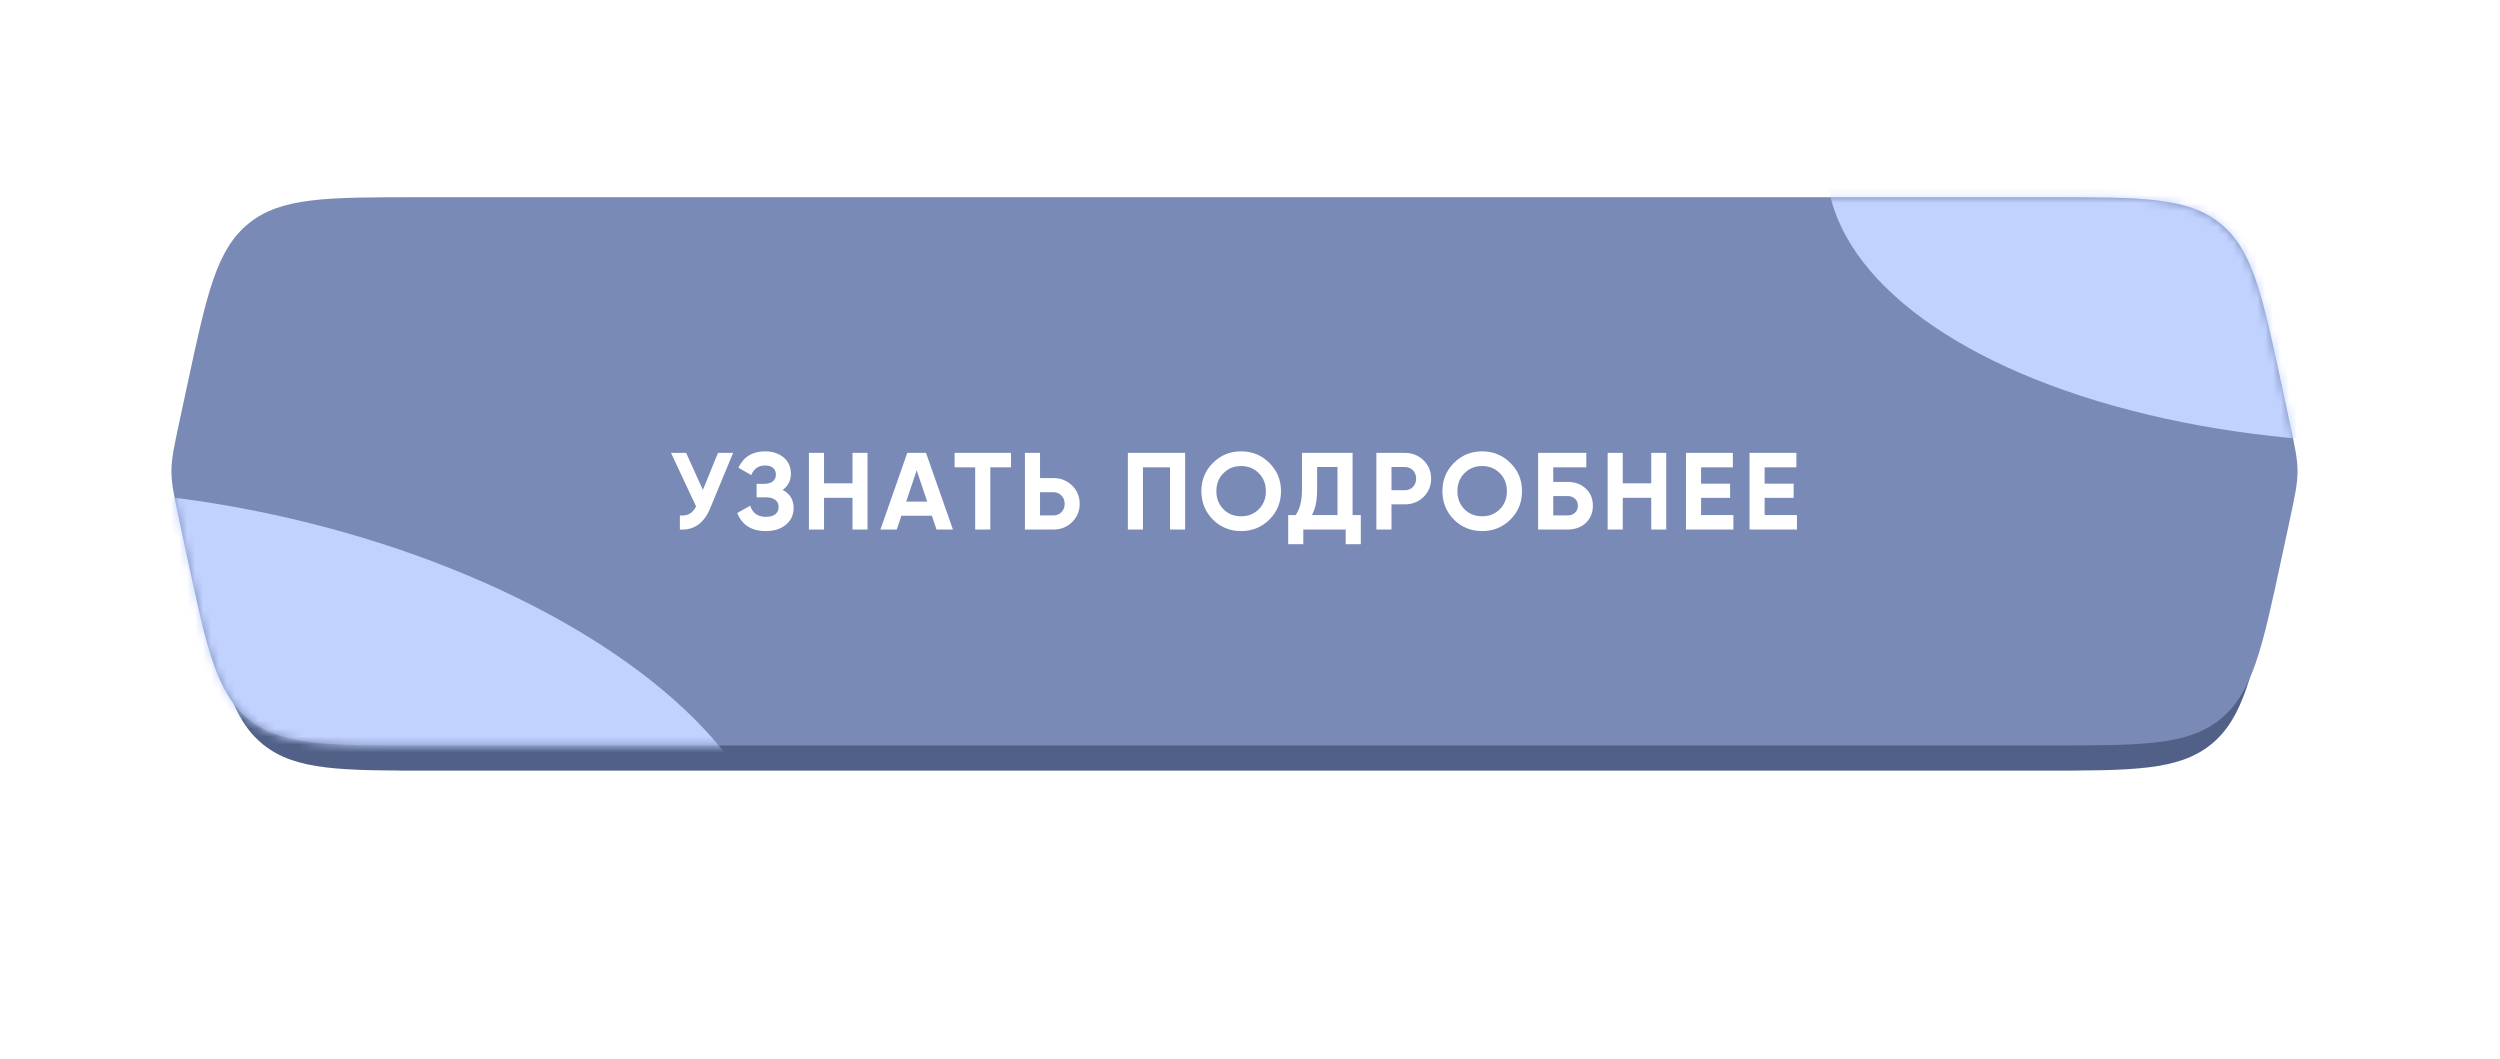
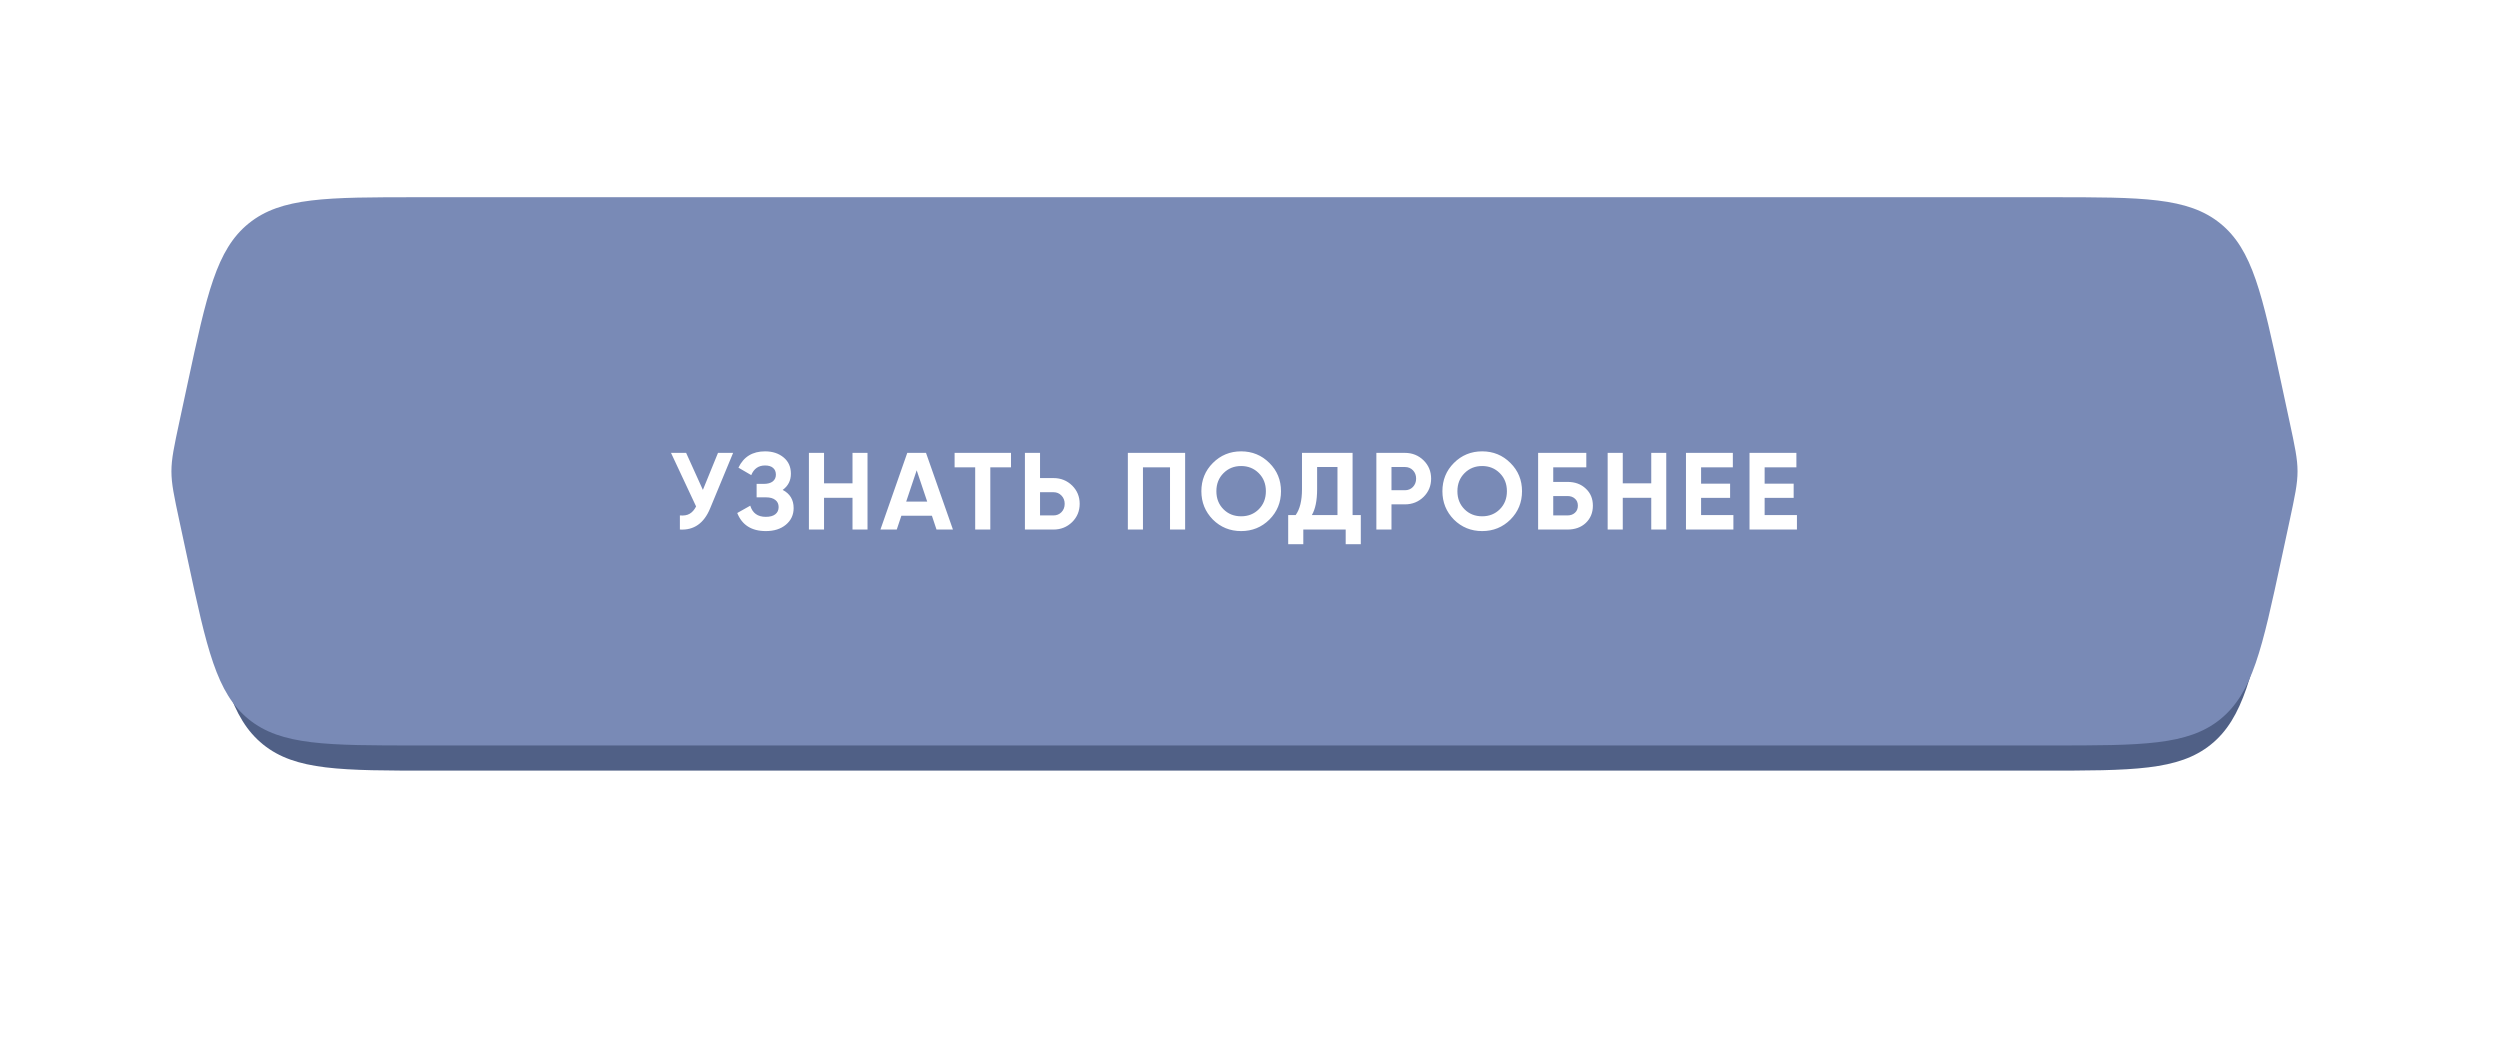
<svg xmlns="http://www.w3.org/2000/svg" width="314" height="133" viewBox="0 0 314 133" fill="none">
  <g filter="url(#filter0_f_41_67)">
    <path d="M42.237 48.116C42.711 43.647 46.534 40.611 51.028 40.611H263.599C268.093 40.611 271.916 43.647 272.39 48.116C272.825 52.211 273.213 58.115 273.213 66.151C273.213 74.186 272.825 80.091 272.39 84.186C271.916 88.654 268.093 91.691 263.599 91.691H51.028C46.534 91.691 42.711 88.654 42.237 84.186C41.802 80.091 41.414 74.186 41.414 66.151C41.414 58.115 41.802 52.211 42.237 48.116Z" fill="#9CADD9" />
  </g>
  <path d="M25.366 52.257C27.775 41.067 28.98 35.471 33.046 32.188C37.112 28.904 42.835 28.904 54.282 28.904L256.457 28.904C267.905 28.904 273.628 28.904 277.694 32.188C281.76 35.471 282.965 41.067 285.374 52.257L286.314 56.622C286.981 59.723 287.315 61.274 287.315 62.848C287.315 64.422 286.981 65.972 286.314 69.073L285.374 73.438C282.965 84.629 281.76 90.224 277.694 93.508C273.628 96.791 267.897 96.791 256.436 96.791C180.862 96.791 129.878 96.791 54.304 96.791C42.843 96.791 37.112 96.791 33.046 93.508C28.98 90.224 27.775 84.629 25.366 73.438L24.426 69.073C23.759 65.972 23.425 64.422 23.425 62.848C23.425 61.274 23.759 59.723 24.426 56.622L25.366 52.257Z" fill="#506086" />
  <path d="M23.569 48.138C25.974 36.941 27.177 31.342 31.243 28.056C35.31 24.77 41.036 24.77 52.489 24.77L257.612 24.77C269.065 24.77 274.791 24.77 278.858 28.056C282.925 31.342 284.127 36.941 286.532 48.138L287.574 52.989C288.238 56.083 288.571 57.63 288.571 59.2C288.571 60.771 288.238 62.318 287.574 65.412L286.532 70.263C284.127 81.46 282.925 87.059 278.858 90.345C274.791 93.631 269.057 93.631 257.589 93.631C180.878 93.631 129.224 93.631 52.512 93.631C41.044 93.631 35.31 93.631 31.243 90.345C27.177 87.059 25.974 81.46 23.569 70.263L22.527 65.412C21.863 62.318 21.531 60.771 21.531 59.2C21.531 57.63 21.863 56.083 22.527 52.989L23.569 48.138Z" fill="#798AB6" />
  <path d="M88.282 61.532L90.18 56.882H92.079L89.19 63.856C88.42 65.727 87.154 66.612 85.394 66.511V64.737C85.898 64.783 86.306 64.714 86.618 64.53C86.939 64.347 87.209 64.04 87.429 63.609L84.279 56.882H86.178L88.282 61.532ZM98.305 61.532C99.222 62.009 99.681 62.77 99.681 63.815C99.681 64.668 99.355 65.365 98.704 65.906C98.062 66.438 97.223 66.704 96.187 66.704C94.399 66.704 93.202 65.947 92.597 64.434L94.234 63.513C94.518 64.448 95.169 64.916 96.187 64.916C96.7 64.916 97.095 64.81 97.37 64.599C97.654 64.379 97.796 64.076 97.796 63.691C97.796 63.306 97.659 63.008 97.383 62.797C97.108 62.577 96.723 62.467 96.228 62.467H95.031V60.775H95.939C96.416 60.775 96.787 60.674 97.053 60.472C97.319 60.262 97.452 59.977 97.452 59.62C97.452 59.253 97.333 58.969 97.095 58.767C96.865 58.565 96.531 58.464 96.091 58.464C95.265 58.464 94.687 58.868 94.357 59.675L92.748 58.739C93.399 57.373 94.513 56.69 96.091 56.69C97.035 56.69 97.814 56.947 98.429 57.46C99.034 57.964 99.337 58.643 99.337 59.496C99.337 60.358 98.993 61.036 98.305 61.532ZM107.075 60.706V56.882H108.96V66.511H107.075V62.522H103.499V66.511H101.6V56.882H103.499V60.706H107.075ZM119.689 66.511H117.626L117.048 64.778H113.211L112.633 66.511H110.583L113.953 56.882H116.306L119.689 66.511ZM115.136 59.069L113.816 63.004H116.457L115.136 59.069ZM119.898 56.882H126.982V58.698H124.383V66.511H122.484V58.698H119.898V56.882ZM130.628 60.046H132.32C133.237 60.046 134.017 60.358 134.659 60.981C135.291 61.605 135.608 62.371 135.608 63.279C135.608 64.186 135.291 64.952 134.659 65.576C134.017 66.199 133.237 66.511 132.32 66.511H128.73V56.882H130.628V60.046ZM130.628 64.737H132.32C132.724 64.737 133.058 64.599 133.324 64.324C133.59 64.049 133.723 63.7 133.723 63.279C133.723 62.866 133.59 62.522 133.324 62.247C133.058 61.963 132.724 61.821 132.32 61.821H130.628V64.737ZM141.658 56.882H148.852V66.511H146.954V58.698H143.556V66.511H141.658V56.882ZM159.435 65.26C158.463 66.222 157.28 66.704 155.886 66.704C154.492 66.704 153.309 66.222 152.337 65.26C151.374 64.278 150.892 63.091 150.892 61.697C150.892 60.294 151.374 59.111 152.337 58.148C153.309 57.176 154.492 56.69 155.886 56.69C157.28 56.69 158.463 57.176 159.435 58.148C160.407 59.111 160.893 60.294 160.893 61.697C160.893 63.1 160.407 64.287 159.435 65.26ZM153.671 63.966C154.258 64.553 154.996 64.847 155.886 64.847C156.775 64.847 157.514 64.553 158.1 63.966C158.696 63.37 158.995 62.614 158.995 61.697C158.995 60.78 158.696 60.023 158.1 59.427C157.504 58.831 156.766 58.533 155.886 58.533C155.005 58.533 154.267 58.831 153.671 59.427C153.075 60.023 152.777 60.78 152.777 61.697C152.777 62.614 153.075 63.37 153.671 63.966ZM169.885 56.882V64.695H170.917V68.355H169.019V66.511H163.695V68.355H161.797V64.695H162.733C163.264 63.962 163.53 62.875 163.53 61.435V56.882H169.885ZM164.768 64.695H167.987V58.657H165.429V61.463C165.429 62.866 165.209 63.944 164.768 64.695ZM172.871 56.882H176.462C177.379 56.882 178.158 57.194 178.8 57.818C179.433 58.441 179.749 59.207 179.749 60.115C179.749 61.023 179.433 61.788 178.8 62.412C178.158 63.036 177.379 63.347 176.462 63.347H174.77V66.511H172.871V56.882ZM174.77 61.573H176.462C176.865 61.573 177.2 61.435 177.466 61.16C177.732 60.876 177.865 60.528 177.865 60.115C177.865 59.693 177.732 59.345 177.466 59.069C177.2 58.794 176.865 58.657 176.462 58.657H174.77V61.573ZM189.708 65.26C188.736 66.222 187.553 66.704 186.159 66.704C184.765 66.704 183.582 66.222 182.61 65.26C181.647 64.278 181.166 63.091 181.166 61.697C181.166 60.294 181.647 59.111 182.61 58.148C183.582 57.176 184.765 56.69 186.159 56.69C187.553 56.69 188.736 57.176 189.708 58.148C190.68 59.111 191.166 60.294 191.166 61.697C191.166 63.1 190.68 64.287 189.708 65.26ZM183.944 63.966C184.531 64.553 185.269 64.847 186.159 64.847C187.048 64.847 187.787 64.553 188.373 63.966C188.97 63.37 189.268 62.614 189.268 61.697C189.268 60.78 188.97 60.023 188.373 59.427C187.777 58.831 187.039 58.533 186.159 58.533C185.278 58.533 184.54 58.831 183.944 59.427C183.348 60.023 183.05 60.78 183.05 61.697C183.05 62.614 183.348 63.37 183.944 63.966ZM195.086 60.528H196.874C197.819 60.528 198.585 60.807 199.171 61.367C199.768 61.917 200.066 62.632 200.066 63.513C200.066 64.393 199.768 65.117 199.171 65.686C198.585 66.236 197.819 66.511 196.874 66.511H193.188V56.882H199.24V58.698H195.086V60.528ZM195.086 64.737H196.874C197.259 64.737 197.571 64.627 197.81 64.407C198.057 64.186 198.181 63.889 198.181 63.513C198.181 63.136 198.057 62.843 197.81 62.632C197.571 62.412 197.259 62.302 196.874 62.302H195.086V64.737ZM207.397 60.706V56.882H209.281V66.511H207.397V62.522H203.82V66.511H201.922V56.882H203.82V60.706H207.397ZM213.656 62.536V64.695H217.714V66.511H211.758V56.882H217.645V58.698H213.656V60.748H217.301V62.536H213.656ZM221.638 62.536V64.695H225.696V66.511H219.74V56.882H225.627V58.698H221.638V60.748H225.283V62.536H221.638Z" fill="white" />
  <mask id="mask0_41_67" style="mask-type:alpha" maskUnits="userSpaceOnUse" x="21" y="24" width="268" height="70">
-     <path d="M23.569 48.138C25.974 36.941 27.177 31.342 31.243 28.056C35.31 24.77 41.036 24.77 52.489 24.77L257.612 24.77C269.065 24.77 274.791 24.77 278.858 28.056C282.924 31.342 284.127 36.941 286.532 48.138L287.574 52.989C288.238 56.083 288.57 57.63 288.57 59.2C288.57 60.771 288.238 62.318 287.574 65.412L286.532 70.263C284.127 81.46 282.924 87.059 278.858 90.345C274.791 93.631 269.057 93.631 257.589 93.631C180.877 93.631 129.224 93.631 52.512 93.631C41.044 93.631 35.31 93.631 31.243 90.345C27.177 87.059 25.974 81.46 23.569 70.263L22.527 65.412C21.863 62.318 21.531 60.771 21.531 59.2C21.531 57.63 21.863 56.083 22.527 52.989L23.569 48.138Z" fill="#798AB6" />
-   </mask>
+     </mask>
  <g mask="url(#mask0_41_67)">
    <g filter="url(#filter1_f_41_67)">
      <ellipse cx="301.495" cy="20.577" rx="72.089" ry="35.084" fill="#C1D2FF" />
    </g>
    <g filter="url(#filter2_f_41_67)">
      <ellipse cx="71.673" cy="35.33" rx="71.673" ry="35.33" transform="matrix(0.974 0.228 -0.275 0.961 -33.084 48.836)" fill="#C1D2FF" />
    </g>
  </g>
  <defs>
    <filter id="filter0_f_41_67" x="0.956" y="0.153" width="312.714" height="131.995" filterUnits="userSpaceOnUse" color-interpolation-filters="sRGB">
      <feFlood flood-opacity="0" result="BackgroundImageFix" />
      <feBlend mode="normal" in="SourceGraphic" in2="BackgroundImageFix" result="shape" />
      <feGaussianBlur stdDeviation="20.229" result="effect1_foregroundBlur_41_67" />
    </filter>
    <filter id="filter1_f_41_67" x="198.658" y="-45.254" width="205.673" height="131.663" filterUnits="userSpaceOnUse" color-interpolation-filters="sRGB">
      <feFlood flood-opacity="0" result="BackgroundImageFix" />
      <feBlend mode="normal" in="SourceGraphic" in2="BackgroundImageFix" result="shape" />
      <feGaussianBlur stdDeviation="15.374" result="effect1_foregroundBlur_41_67" />
    </filter>
    <filter id="filter2_f_41_67" x="-74.246" y="30.688" width="202.438" height="136.885" filterUnits="userSpaceOnUse" color-interpolation-filters="sRGB">
      <feFlood flood-opacity="0" result="BackgroundImageFix" />
      <feBlend mode="normal" in="SourceGraphic" in2="BackgroundImageFix" result="shape" />
      <feGaussianBlur stdDeviation="15.374" result="effect1_foregroundBlur_41_67" />
    </filter>
  </defs>
</svg>